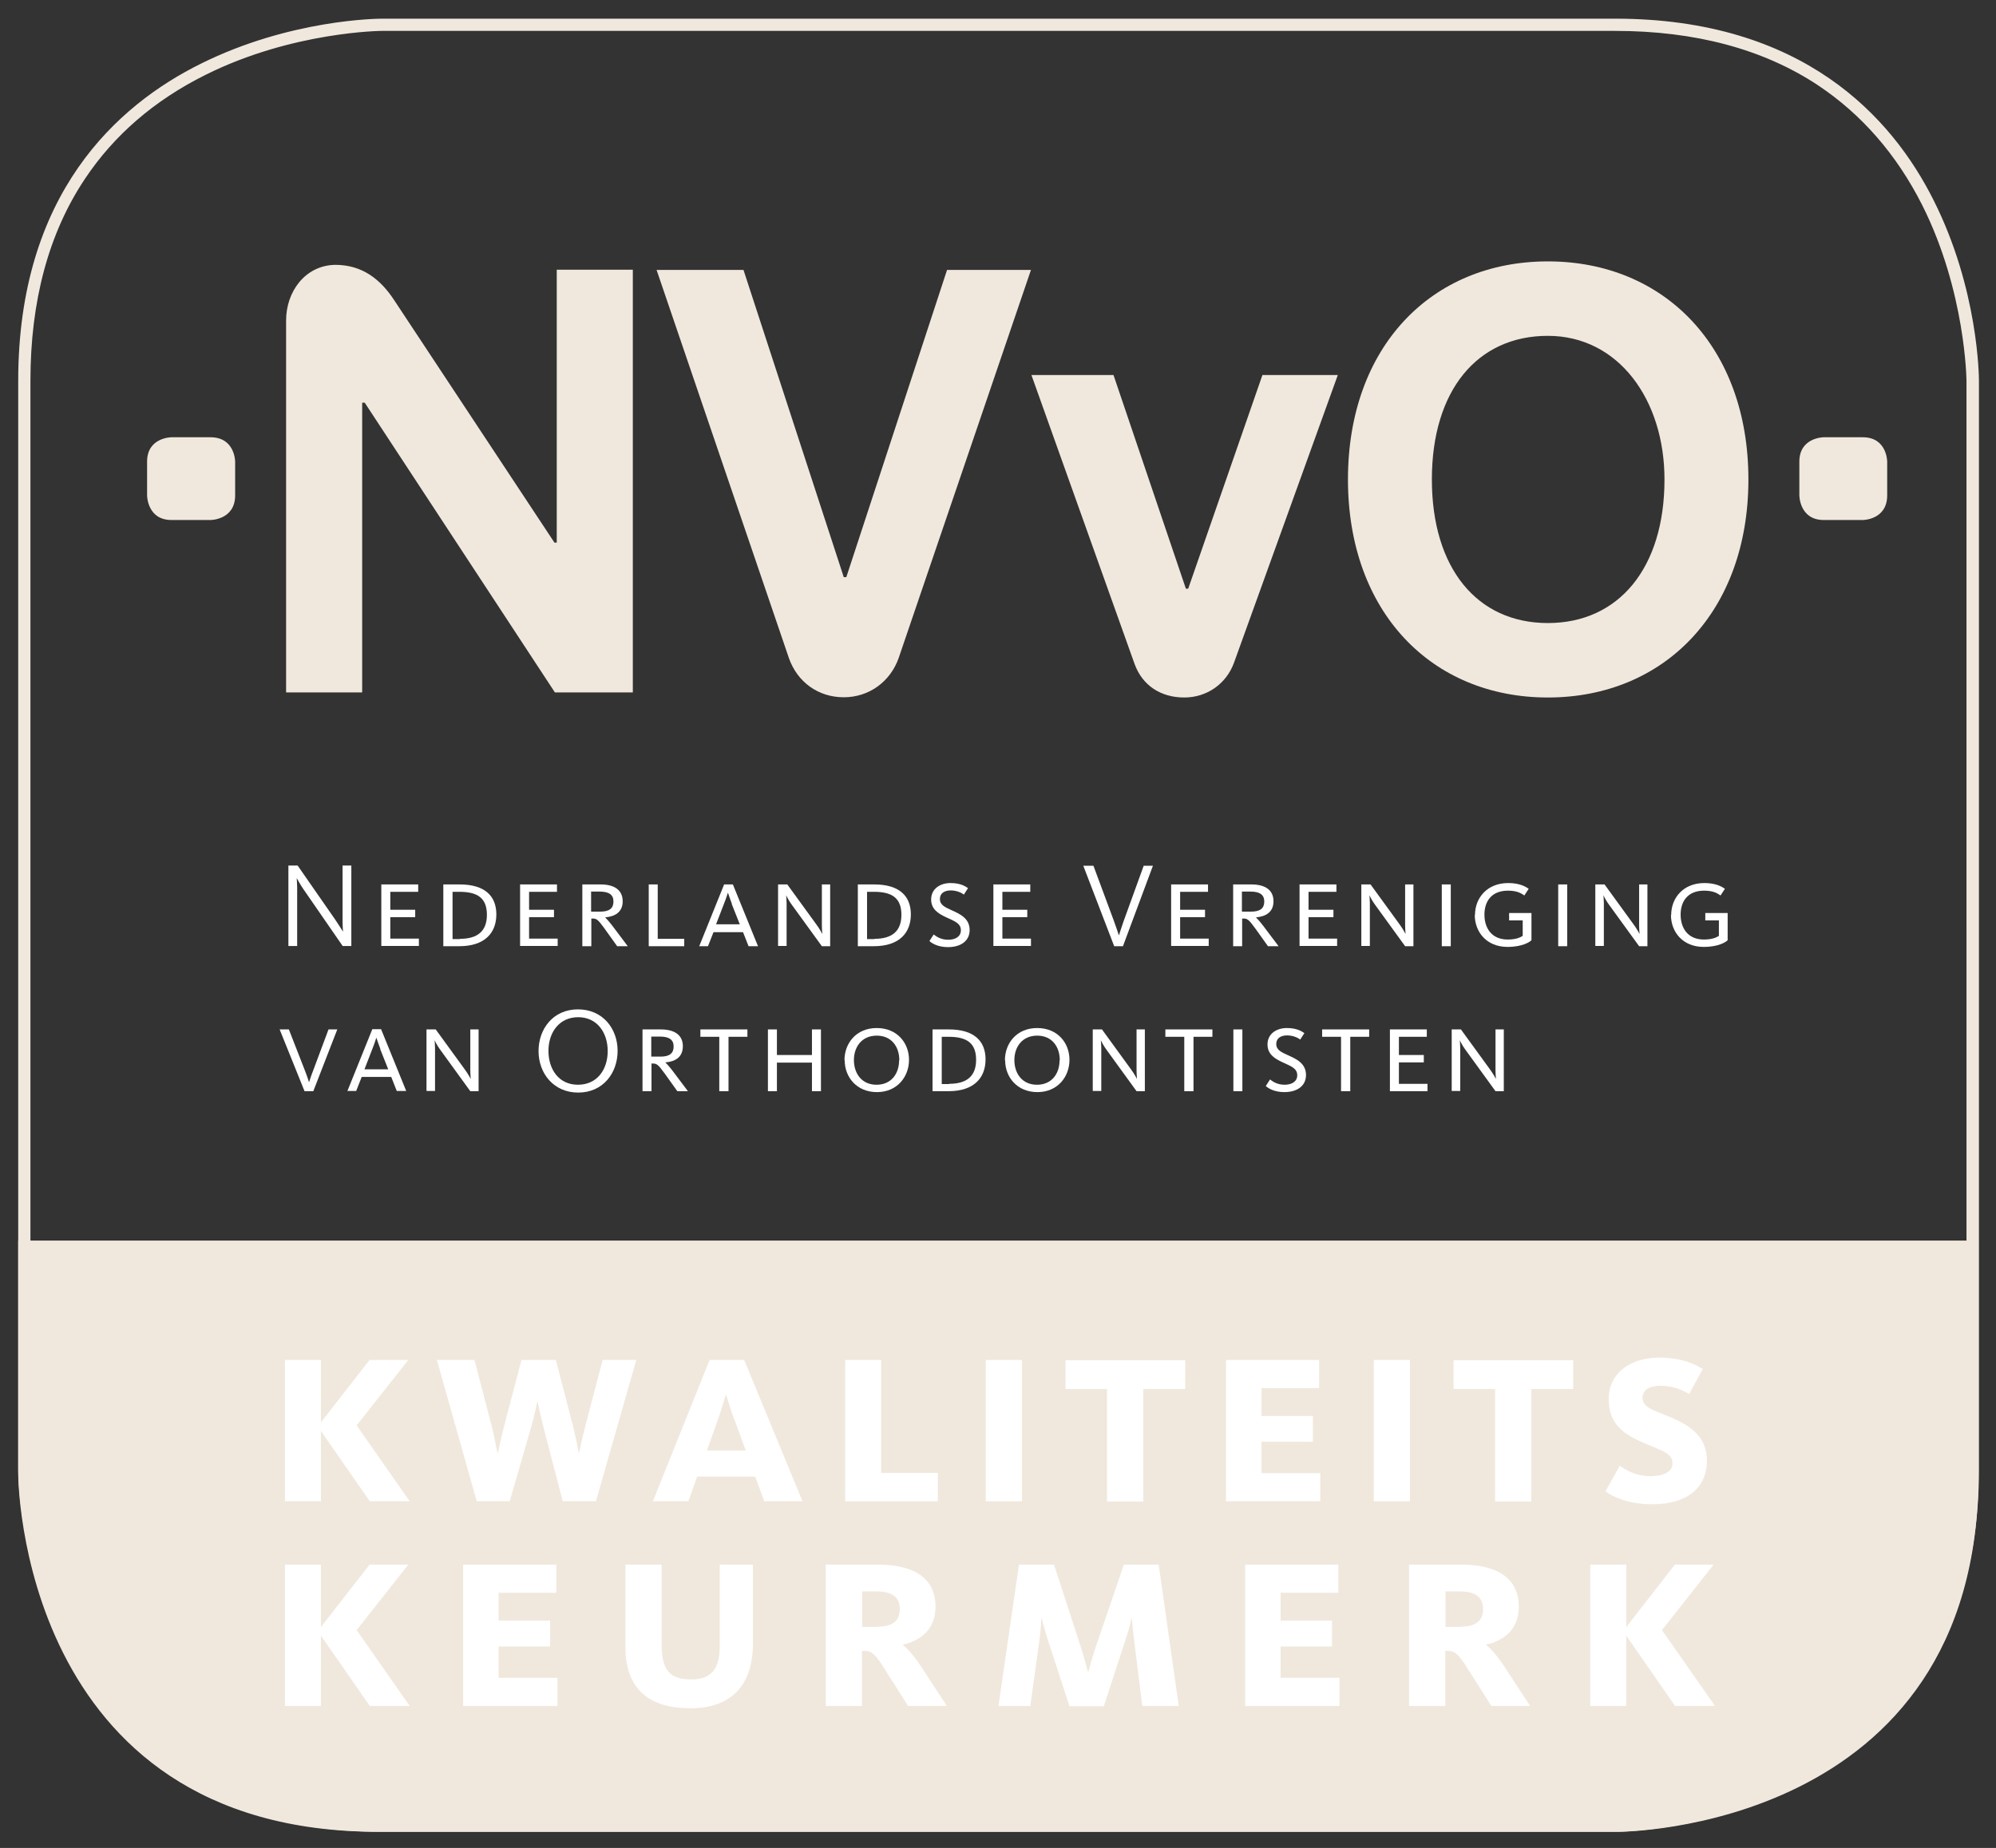
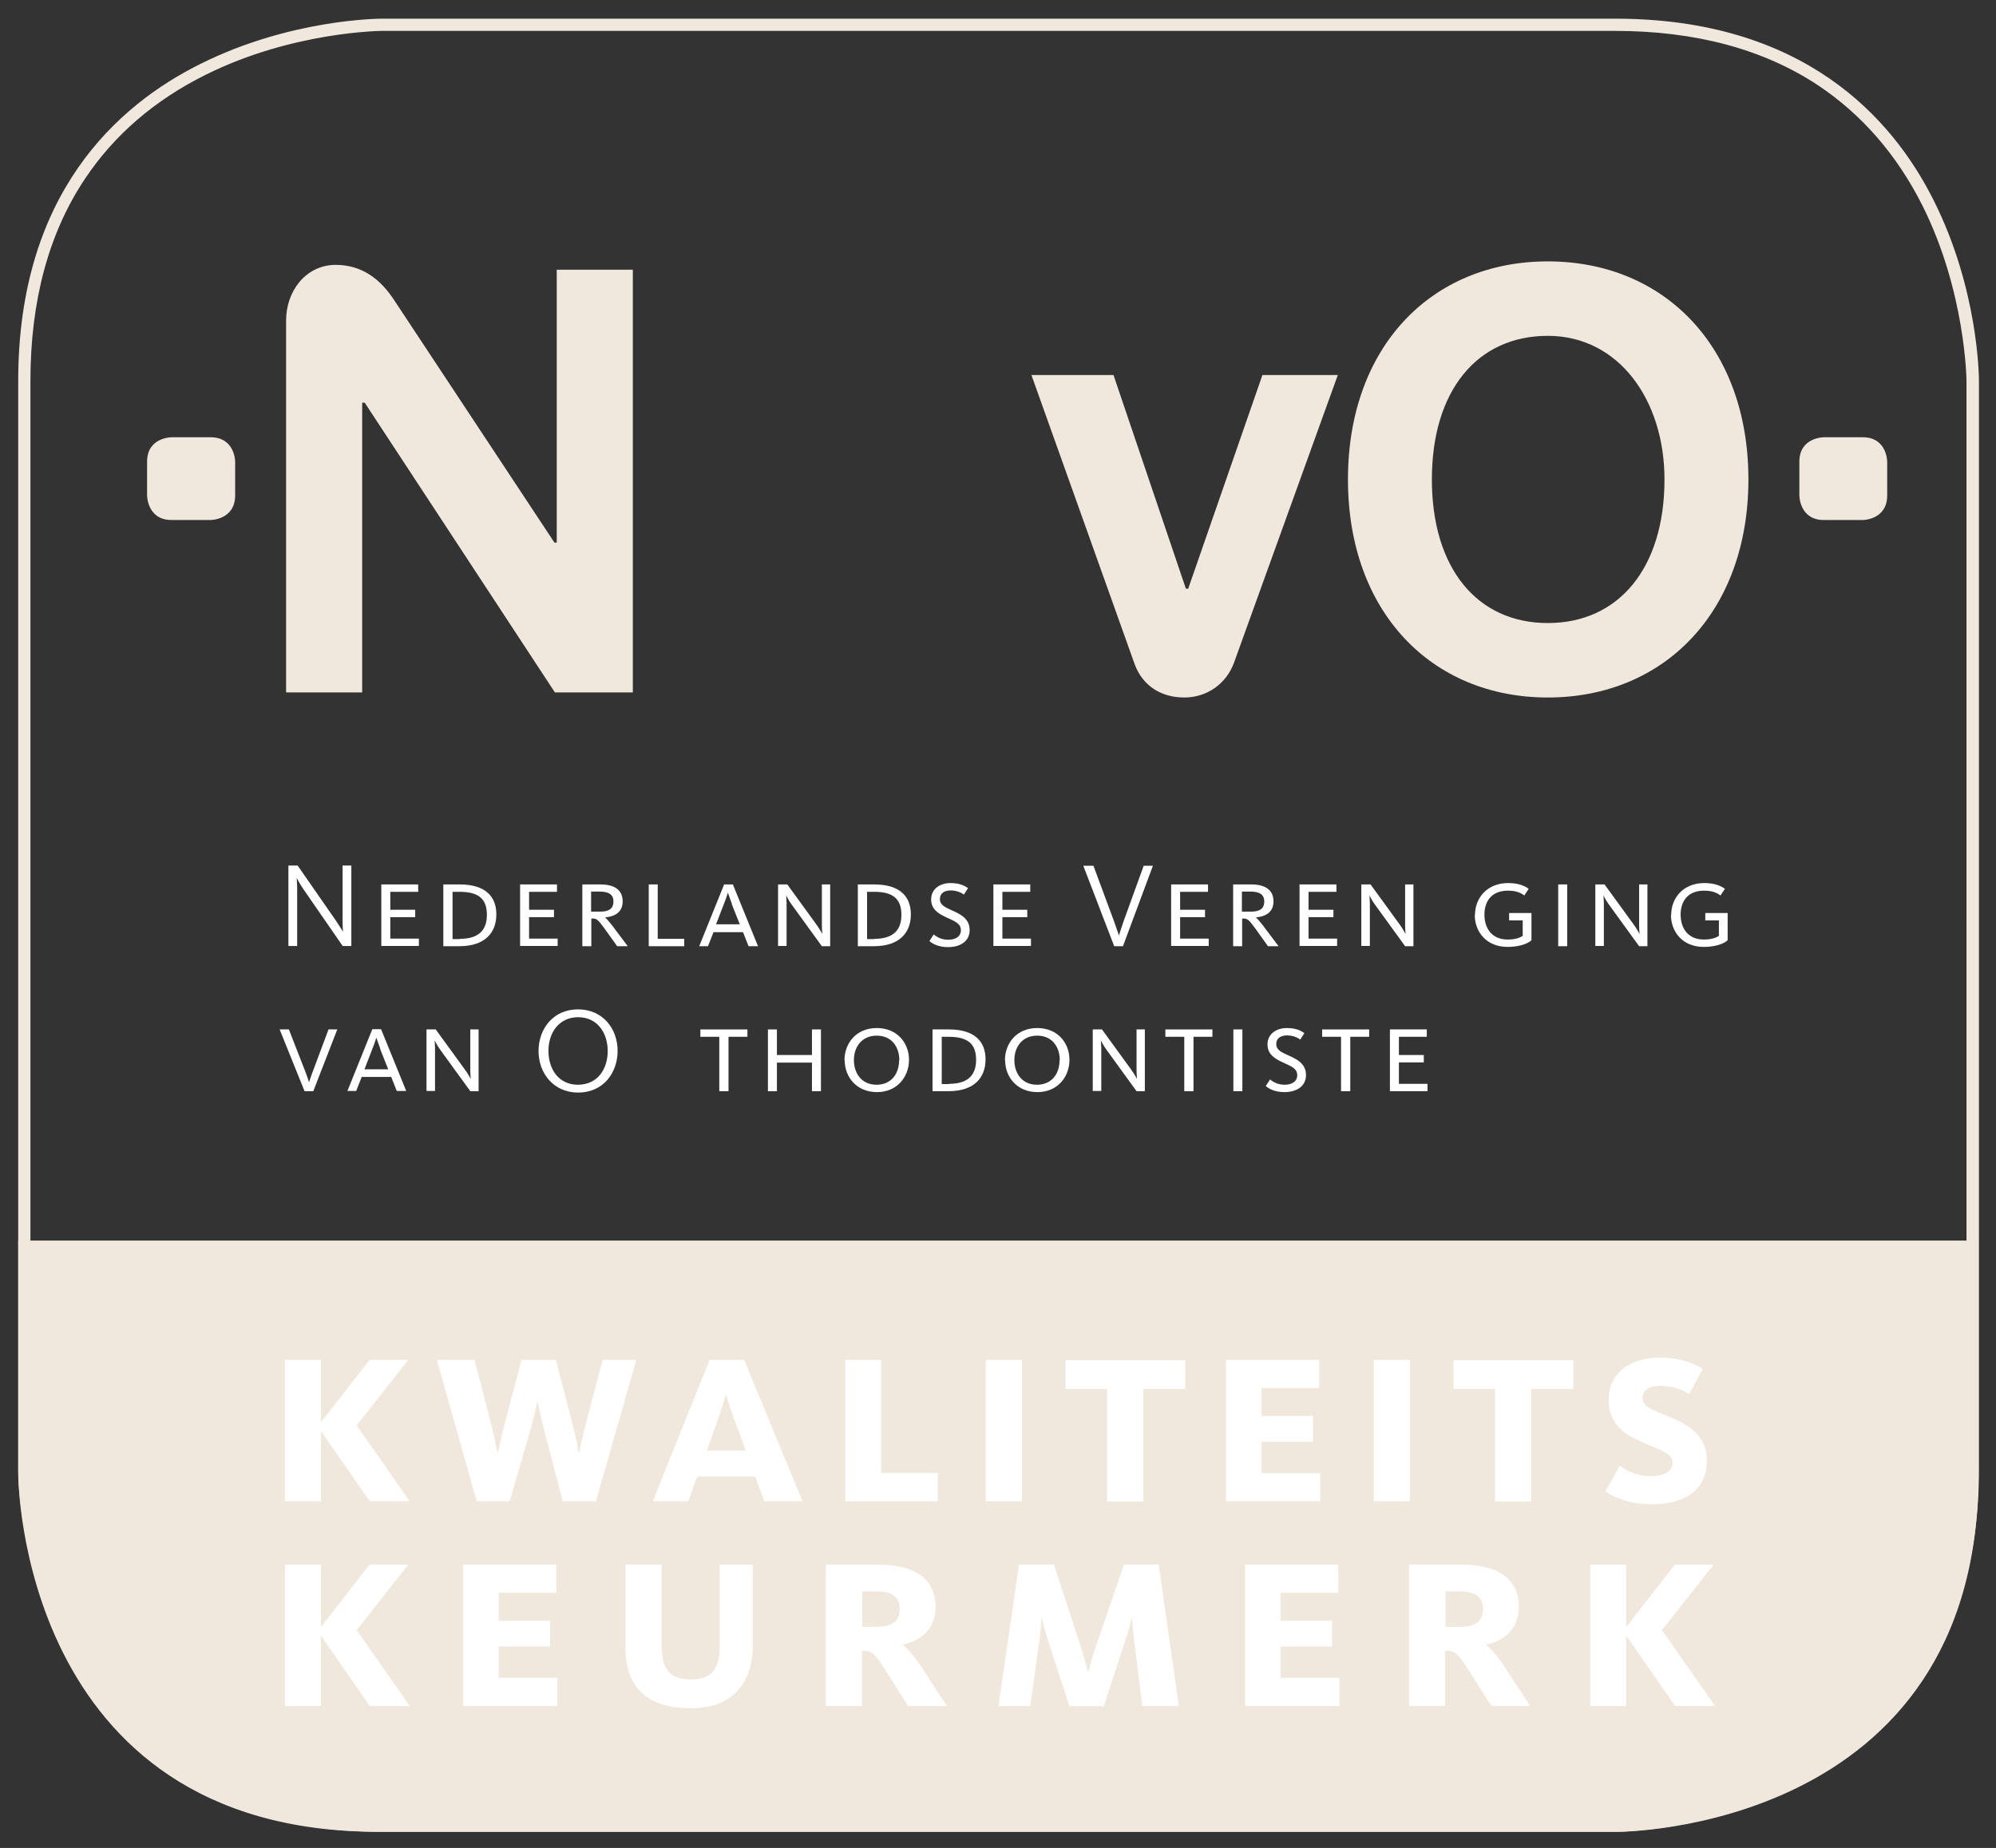
<svg xmlns="http://www.w3.org/2000/svg" version="1.1" viewBox="0 0 86.58 80.17">
  <rect x="0" y="0" width="86.58" height="80.17" fill="#333333" stroke="none" />
  <defs>
    <style>
      .cls-1 {
        fill: none;
      }

      .cls-2 {
        clip-path: url(#clippath-1);
      }

      .cls-3 {
        fill: #f0e8dd;
      }

      .cls-4 {
        fill: #fff;
      }

      .cls-5 {
        clip-path: url(#clippath);
      }
    </style>
    <clipPath id="clippath">
      <rect class="cls-1" x=".79" y=".81" width="110.82" height="103.59" />
    </clipPath>
    <clipPath id="clippath-1">
      <rect class="cls-1" x=".79" y=".81" width="107.55" height="100.54" />
    </clipPath>
  </defs>
  <g>
    <g id="Laag_1">
      <g class="cls-5">
        <path class="cls-3" d="M.79,53.82v10.14s0,15.51,15.61,15.51h53.81s15.61,0,15.61-15.51v-10.14H.79Z" />
        <path class="cls-3" d="M70.05,79.47H16.57c-8.15,0-12.01-4.28-13.81-7.87-1.95-3.87-1.97-7.68-1.97-7.84V16.52C.79,8.4,5.09,4.56,8.7,2.77c3.89-1.94,7.72-1.96,7.88-1.96h53.48c8.15,0,12.01,4.28,13.81,7.87,1.95,3.87,1.97,7.68,1.97,7.84v47.24c0,8.11-4.3,11.96-7.91,13.75-3.89,1.94-7.71,1.96-7.88,1.96ZM16.57,1.34s-3.88.02-7.66,1.91c-2.21,1.1-3.96,2.61-5.22,4.5-1.58,2.36-2.37,5.31-2.37,8.77v47.24s.02,3.86,1.92,7.62c1.11,2.2,2.63,3.94,4.52,5.2,2.37,1.57,5.33,2.36,8.81,2.36h53.48,0s3.88-.02,7.66-1.91c2.21-1.1,3.96-2.61,5.22-4.5,1.58-2.36,2.37-5.31,2.37-8.77V16.52s-.03-3.86-1.92-7.62c-1.11-2.2-2.63-3.94-4.52-5.2-2.37-1.57-5.33-2.36-8.81-2.36H16.57Z" />
      </g>
      <g>
        <path class="cls-4" d="M14.87,41.05l-1.72-2.49c-.12-.17-.27-.45-.27-.45h-.01s.02.21.02.38v2.55h-.38v-3.49h.4l1.64,2.36c.16.24.33.51.33.51h0s-.02-.2-.02-.47v-2.4h.38v3.49h-.38Z" />
        <path class="cls-4" d="M16.53,38.37h1.61v.32h-1.21v.78h1.08v.32h-1.08v.93h1.24v.32h-1.63v-2.68Z" />
        <path class="cls-4" d="M19.23,38.37h.71c1.1,0,1.59.51,1.59,1.3s-.49,1.38-1.61,1.38h-.69v-2.68ZM19.95,40.73c.76,0,1.17-.33,1.17-1.04s-.38-1-1.19-1h-.3v2.05h.32Z" />
        <path class="cls-4" d="M22.55,38.37h1.61v.32h-1.21v.78h1.08v.32h-1.08v.93h1.24v.32h-1.63v-2.68Z" />
        <path class="cls-4" d="M25.25,38.37h.8c.61,0,.96.25.96.73s-.34.66-.76.7h0c.05.05.14.14.31.36l.67.89h-.46l-.55-.77c-.29-.4-.35-.43-.52-.43h-.05v1.2h-.39v-2.68ZM26.04,39.55c.4,0,.57-.15.57-.44s-.19-.43-.6-.43h-.37v.87h.4Z" />
        <path class="cls-4" d="M28.13,38.37h.4v2.36h1.15v.32h-1.54v-2.68Z" />
        <path class="cls-4" d="M30.71,41.05h-.38l1.08-2.68h.38l1.09,2.68h-.41l-.24-.61h-1.28l-.24.61ZM31.75,39.22c-.09-.23-.17-.48-.17-.48h-.01s-.08.26-.17.48l-.34.88h1.03l-.35-.88Z" />
        <path class="cls-4" d="M33.75,38.37h.4l1.25,1.72c.15.2.27.43.27.43h0s-.02-.2-.02-.4v-1.75h.36v2.68h-.36l-1.32-1.82c-.12-.16-.23-.39-.23-.39h0s.02.18.02.33v1.87h-.37v-2.68Z" />
        <path class="cls-4" d="M37.21,38.37h.71c1.1,0,1.59.51,1.59,1.3s-.49,1.38-1.61,1.38h-.69v-2.68ZM37.93,40.73c.76,0,1.17-.33,1.17-1.04s-.38-1-1.19-1h-.3v2.05h.32Z" />
        <path class="cls-4" d="M40.32,40.82l.18-.28c.07.05.27.23.63.23.33,0,.55-.15.55-.41,0-.3-.26-.39-.65-.57-.34-.16-.64-.35-.64-.77,0-.46.39-.71.84-.71s.65.15.76.22l-.18.28c-.09-.07-.3-.18-.57-.18s-.47.12-.47.37c0,.27.23.36.51.49.38.17.78.36.78.86,0,.46-.37.74-.94.74-.44,0-.71-.17-.81-.27Z" />
        <path class="cls-4" d="M43.08,38.37h1.61v.32h-1.21v.78h1.08v.32h-1.08v.93h1.24v.32h-1.63v-2.68Z" />
        <path class="cls-4" d="M48.73,41.05h-.4l-1.34-3.49h.44l.89,2.4c.1.27.21.61.21.61h.01s.1-.33.2-.61l.87-2.4h.4l-1.3,3.49Z" />
        <path class="cls-4" d="M50.79,38.37h1.61v.32h-1.21v.78h1.08v.32h-1.08v.93h1.24v.32h-1.63v-2.68Z" />
        <path class="cls-4" d="M53.48,38.37h.8c.61,0,.96.25.96.73s-.34.66-.76.7h0c.05.05.14.14.31.36l.67.89h-.46l-.55-.77c-.29-.4-.35-.43-.52-.43h-.05v1.2h-.39v-2.68ZM54.27,39.55c.4,0,.57-.15.57-.44s-.19-.43-.6-.43h-.37v.87h.4Z" />
        <path class="cls-4" d="M56.36,38.37h1.61v.32h-1.21v.78h1.08v.32h-1.08v.93h1.24v.32h-1.63v-2.68Z" />
        <path class="cls-4" d="M59.05,38.37h.4l1.25,1.72c.15.2.27.43.27.43h0s-.02-.2-.02-.4v-1.75h.36v2.68h-.36l-1.32-1.82c-.12-.16-.23-.39-.23-.39h0s.02.18.02.33v1.87h-.37v-2.68Z" />
-         <path class="cls-4" d="M62.54,38.37h.39v2.68h-.39v-2.68Z" />
        <path class="cls-4" d="M63.98,39.7c0-.75.53-1.39,1.44-1.39.47,0,.74.14.89.25l-.19.29c-.16-.12-.36-.21-.71-.21-.71,0-1.02.46-1.02,1.04s.31,1.08,1.01,1.08c.41,0,.59-.12.65-.16v-.67h-.59v-.32h.97v1.18c-.06.06-.36.29-1.04.29-.91,0-1.42-.65-1.42-1.39Z" />
        <path class="cls-4" d="M67.59,38.37h.39v2.68h-.39v-2.68Z" />
        <path class="cls-4" d="M69.2,38.37h.4l1.25,1.72c.15.2.27.43.27.43h0s-.02-.2-.02-.4v-1.75h.36v2.68h-.36l-1.32-1.82c-.12-.16-.23-.39-.23-.39h0s.02.18.02.33v1.87h-.37v-2.68Z" />
        <path class="cls-4" d="M72.49,39.7c0-.75.53-1.39,1.44-1.39.47,0,.74.14.89.25l-.19.29c-.16-.12-.36-.21-.71-.21-.71,0-1.02.46-1.02,1.04s.31,1.08,1.01,1.08c.41,0,.59-.12.65-.16v-.67h-.59v-.32h.97v1.18c-.06.06-.36.29-1.04.29-.91,0-1.42-.65-1.42-1.39Z" />
      </g>
      <g>
        <path class="cls-4" d="M12.12,44.66h.41l.71,1.82c.08.2.16.46.16.46h.01s.08-.26.16-.46l.68-1.82h.38l-1.04,2.68h-.38l-1.08-2.68Z" />
        <path class="cls-4" d="M15.45,47.33h-.38l1.08-2.68h.38l1.09,2.68h-.41l-.24-.61h-1.28l-.24.61ZM16.5,45.51c-.09-.23-.17-.48-.17-.48h-.01s-.08.26-.17.48l-.34.88h1.03l-.35-.88Z" />
        <path class="cls-4" d="M18.5,44.66h.4l1.25,1.72c.15.2.27.43.27.43h0s-.02-.2-.02-.4v-1.75h.36v2.68h-.36l-1.32-1.82c-.12-.16-.23-.39-.23-.39h0s.02.18.02.33v1.87h-.37v-2.68Z" />
        <path class="cls-4" d="M25.08,47.4c-1.07,0-1.72-.84-1.72-1.8s.63-1.81,1.71-1.81,1.72.84,1.72,1.8-.63,1.81-1.71,1.81ZM25.08,44.13c-.83,0-1.29.67-1.29,1.46s.44,1.47,1.28,1.47,1.29-.67,1.29-1.46-.45-1.47-1.28-1.47Z" />
-         <path class="cls-4" d="M27.86,44.66h.8c.61,0,.96.25.96.73s-.34.67-.76.7h0c.05.05.14.14.31.36l.67.89h-.46l-.55-.77c-.29-.4-.35-.43-.52-.43h-.05v1.2h-.39v-2.68ZM28.65,45.84c.4,0,.57-.15.57-.44s-.19-.43-.6-.43h-.37v.87h.4Z" />
        <path class="cls-4" d="M31.2,44.98h-.82v-.32h2.04v.32h-.82v2.36h-.4v-2.36Z" />
        <path class="cls-4" d="M33.31,44.66h.39v1.11h1.52v-1.11h.39v2.68h-.39v-1.24h-1.52v1.24h-.39v-2.68Z" />
        <path class="cls-4" d="M36.63,46c0-.74.51-1.4,1.4-1.4s1.4.65,1.4,1.38-.51,1.4-1.39,1.4-1.4-.65-1.4-1.38ZM39.01,46c0-.58-.33-1.07-.98-1.07s-.99.49-.99,1.06.33,1.07.98,1.07.98-.49.98-1.06Z" />
        <path class="cls-4" d="M40.45,44.66h.71c1.1,0,1.59.51,1.59,1.3s-.49,1.38-1.61,1.38h-.69v-2.68ZM41.17,47.02c.76,0,1.17-.33,1.17-1.04s-.38-1-1.19-1h-.3v2.05h.32Z" />
        <path class="cls-4" d="M43.59,46c0-.74.51-1.4,1.4-1.4s1.4.65,1.4,1.38-.51,1.4-1.39,1.4-1.4-.65-1.4-1.38ZM45.97,46c0-.58-.33-1.07-.98-1.07s-.99.49-.99,1.06.33,1.07.98,1.07.98-.49.98-1.06Z" />
        <path class="cls-4" d="M47.4,44.66h.4l1.25,1.72c.15.2.27.43.27.43h0s-.02-.2-.02-.4v-1.75h.36v2.68h-.36l-1.32-1.82c-.12-.16-.23-.39-.23-.39h0s.02.18.02.33v1.87h-.37v-2.68Z" />
        <path class="cls-4" d="M51.37,44.98h-.82v-.32h2.04v.32h-.82v2.36h-.4v-2.36Z" />
        <path class="cls-4" d="M53.5,44.66h.39v2.68h-.39v-2.68Z" />
        <path class="cls-4" d="M54.91,47.11l.18-.28c.07.05.27.23.63.23.33,0,.55-.15.55-.41,0-.3-.26-.39-.65-.57-.34-.16-.64-.35-.64-.77,0-.46.39-.71.84-.71s.65.15.76.22l-.18.28c-.09-.07-.3-.18-.57-.18s-.47.12-.47.37c0,.27.23.36.51.49.38.17.78.36.78.86,0,.46-.37.74-.94.74-.44,0-.71-.17-.81-.27Z" />
        <path class="cls-4" d="M58.17,44.98h-.82v-.32h2.04v.32h-.82v2.36h-.4v-2.36Z" />
        <path class="cls-4" d="M60.28,44.66h1.61v.32h-1.21v.79h1.08v.32h-1.08v.93h1.24v.32h-1.63v-2.68Z" />
-         <path class="cls-4" d="M62.97,44.66h.4l1.25,1.72c.15.2.27.43.27.43h0s-.02-.2-.02-.4v-1.75h.36v2.68h-.36l-1.32-1.82c-.12-.16-.23-.39-.23-.39h0s.02.18.02.33v1.87h-.37v-2.68Z" />
      </g>
      <g>
        <path class="cls-4" d="M16.02,59h1.69l-2.24,2.84,2.3,3.29h-1.73l-2.12-3.05v3.05h-1.56v-6.13h1.56v2.71l2.11-2.71Z" />
        <path class="cls-4" d="M18.94,59h1.64l.75,2.88c.14.54.23,1.12.25,1.15h.02s.13-.64.28-1.21l.74-2.82h1.49l.73,2.81c.14.54.25,1.15.26,1.21h.02s.14-.66.27-1.16l.75-2.86h1.46l-1.75,6.13h-1.44l-.82-3.15c-.13-.52-.26-1.1-.27-1.15h-.02c-.01.06-.13.64-.28,1.15l-.91,3.15h-1.43l-1.73-6.13Z" />
        <path class="cls-4" d="M29.87,65.13h-1.55l2.46-6.13h1.5l2.53,6.13h-1.66l-.39-1.07h-2.52l-.38,1.07ZM31.86,61.62c-.2-.55-.36-1.1-.36-1.1h-.02s-.16.56-.35,1.1l-.47,1.31h1.69l-.48-1.31Z" />
        <path class="cls-4" d="M36.66,59h1.56v4.9h2.46v1.23h-4.02v-6.13Z" />
        <path class="cls-4" d="M42.76,59h1.57v6.13h-1.57v-6.13Z" />
        <path class="cls-4" d="M48.02,60.26h-1.8v-1.25h5.19v1.25h-1.82v4.88h-1.57v-4.88Z" />
        <path class="cls-4" d="M53.19,59h4.03v1.22h-2.5v1.21h2.23v1.12h-2.23v1.36h2.55v1.22h-4.09v-6.13Z" />
        <path class="cls-4" d="M59.59,59h1.57v6.13h-1.57v-6.13Z" />
        <path class="cls-4" d="M64.85,60.26h-1.8v-1.25h5.19v1.25h-1.82v4.88h-1.57v-4.88Z" />
        <path class="cls-4" d="M69.65,64.68l.61-1.09c.19.13.62.45,1.34.45.6,0,.95-.21.95-.56,0-.48-.59-.57-1.42-.96-.81-.36-1.35-.84-1.35-1.82,0-1.17,1-1.8,2.17-1.8,1.04,0,1.59.3,1.91.49l-.59,1.09c-.25-.16-.69-.36-1.23-.36-.46,0-.79.16-.79.52,0,.43.46.53,1.2.84.84.35,1.59.84,1.59,1.88,0,1.21-.88,1.9-2.37,1.9-1.08,0-1.75-.35-2.03-.56Z" />
      </g>
      <g>
        <path class="cls-4" d="M16.02,67.88h1.69l-2.24,2.84,2.3,3.29h-1.73l-2.12-3.05v3.05h-1.56v-6.13h1.56v2.71l2.11-2.71Z" />
        <path class="cls-4" d="M20.1,67.88h4.03v1.22h-2.5v1.21h2.23v1.12h-2.23v1.36h2.55v1.22h-4.09v-6.13Z" />
        <path class="cls-4" d="M27.13,71.47v-3.59h1.57v3.47c0,1.09.34,1.51,1.29,1.51.89,0,1.23-.48,1.23-1.45v-3.53h1.44v3.42c0,1.8-.93,2.81-2.71,2.81-1.9,0-2.82-.93-2.82-2.65Z" />
        <path class="cls-4" d="M35.83,67.88h2.27c1.58,0,2.48.62,2.48,1.82,0,1.04-.71,1.5-1.43,1.65h0c.18.14.46.43.81.96l1.11,1.7h-1.68l-1.11-1.75c-.38-.59-.54-.64-.81-.64h-.08v2.39h-1.57v-6.13ZM38.08,70.57c.64,0,.95-.26.95-.76s-.3-.77-1.02-.77h-.61v1.54h.68Z" />
        <path class="cls-4" d="M44.21,67.88h1.51l1.18,3.63c.13.41.29,1.02.29,1.02h.02s.16-.61.3-1.02l1.24-3.63h1.51l.87,6.13h-1.58l-.36-2.88c-.06-.49-.09-.91-.09-.91h-.02s-.09.43-.25.89l-.95,2.91h-1.49l-.95-2.91c-.13-.41-.25-.89-.25-.89h-.02s-.02.49-.08.91l-.4,2.88h-1.38l.89-6.13Z" />
        <path class="cls-4" d="M54.02,67.88h4.03v1.22h-2.5v1.21h2.23v1.12h-2.23v1.36h2.55v1.22h-4.09v-6.13Z" />
        <path class="cls-4" d="M61.13,67.88h2.27c1.58,0,2.48.62,2.48,1.82,0,1.04-.71,1.5-1.43,1.65h0c.18.14.46.43.81.96l1.11,1.7h-1.68l-1.11-1.75c-.38-.59-.54-.64-.81-.64h-.08v2.39h-1.57v-6.13ZM63.38,70.57c.64,0,.95-.26.95-.76s-.3-.77-1.02-.77h-.61v1.54h.68Z" />
        <path class="cls-4" d="M72.64,67.88h1.69l-2.24,2.84,2.3,3.29h-1.73l-2.12-3.05v3.05h-1.56v-6.13h1.56v2.71l2.11-2.71Z" />
      </g>
      <g class="cls-2">
        <path class="cls-3" d="M14.53,11.49c-1.31.03-2.12,1.18-2.12,2.41v16.14h3.3v-12.57h.11l8.25,12.57h3.38V11.7h-3.3v11.84h-.1l-6.94-10.5c-.6-.92-1.39-1.55-2.57-1.55" />
-         <path class="cls-3" d="M36.71,25.04h-.11l-4.35-13.33h-3.77l5.74,16.84c.37,1.05,1.28,1.7,2.38,1.7s2.02-.68,2.38-1.7l5.74-16.84h-3.64l-4.37,13.33Z" />
        <path class="cls-3" d="M54.76,16.27l-3.22,9.27h-.1l-3.14-9.27h-3.56l4.48,12.55c.34.92,1.13,1.44,2.15,1.44.97,0,1.81-.58,2.15-1.49l4.51-12.5h-3.25Z" />
        <path class="cls-3" d="M62.11,20.8c0-3.85,1.96-6.23,5.03-6.23s5.06,2.78,5.06,6.23c0,3.85-1.99,6.23-5.06,6.23s-5.03-2.38-5.03-6.23M58.47,20.8c0,5.74,3.62,9.46,8.67,9.46s8.7-3.72,8.7-9.46-3.64-9.46-8.7-9.46-8.67,3.72-8.67,9.46" />
        <path class="cls-3" d="M79.11,18.97s-1.06,0-1.06,1.06v1.46s0,1.07,1.06,1.07h1.69s1.06,0,1.06-1.07v-1.46s0-1.06-1.06-1.06h-1.69Z" />
        <path class="cls-3" d="M7.44,18.97s-1.06,0-1.06,1.06v1.46s0,1.07,1.06,1.07h1.69s1.07,0,1.07-1.07v-1.46s0-1.06-1.07-1.06h-1.69Z" />
      </g>
      <line class="cls-3" x1="79.96" y1="20.66" x2="8.29" y2="20.66" />
    </g>
  </g>
</svg>